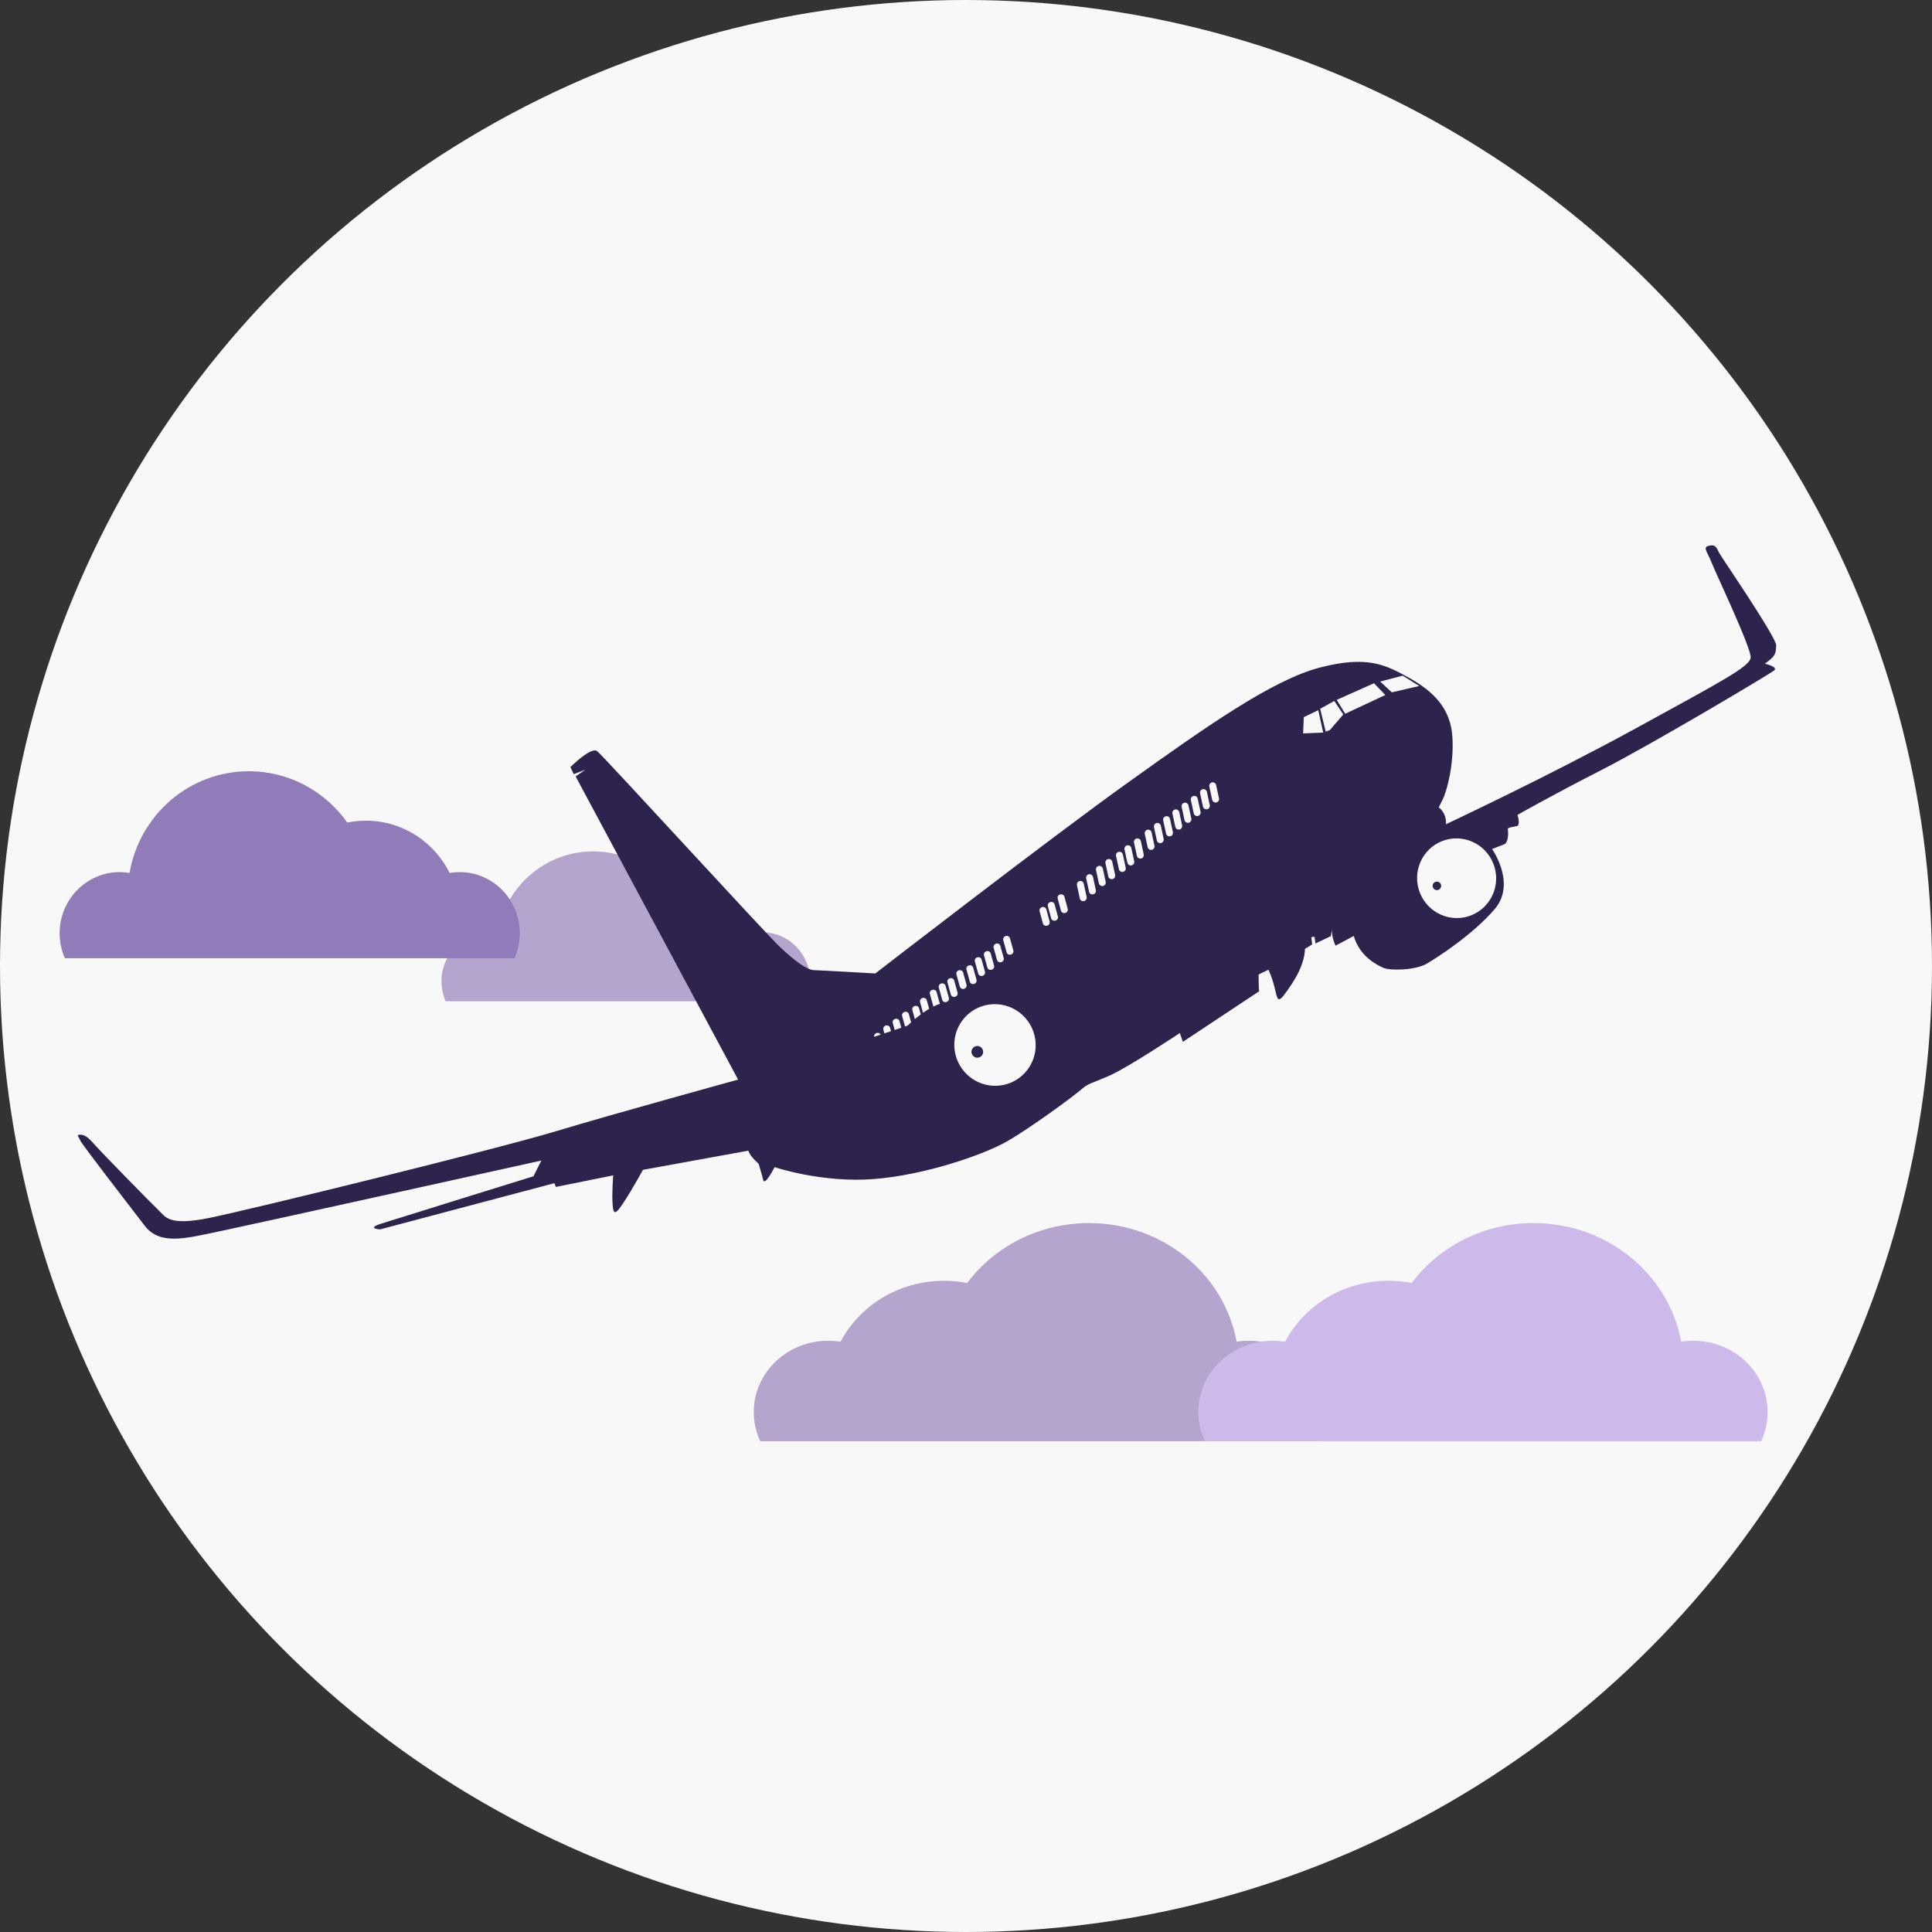
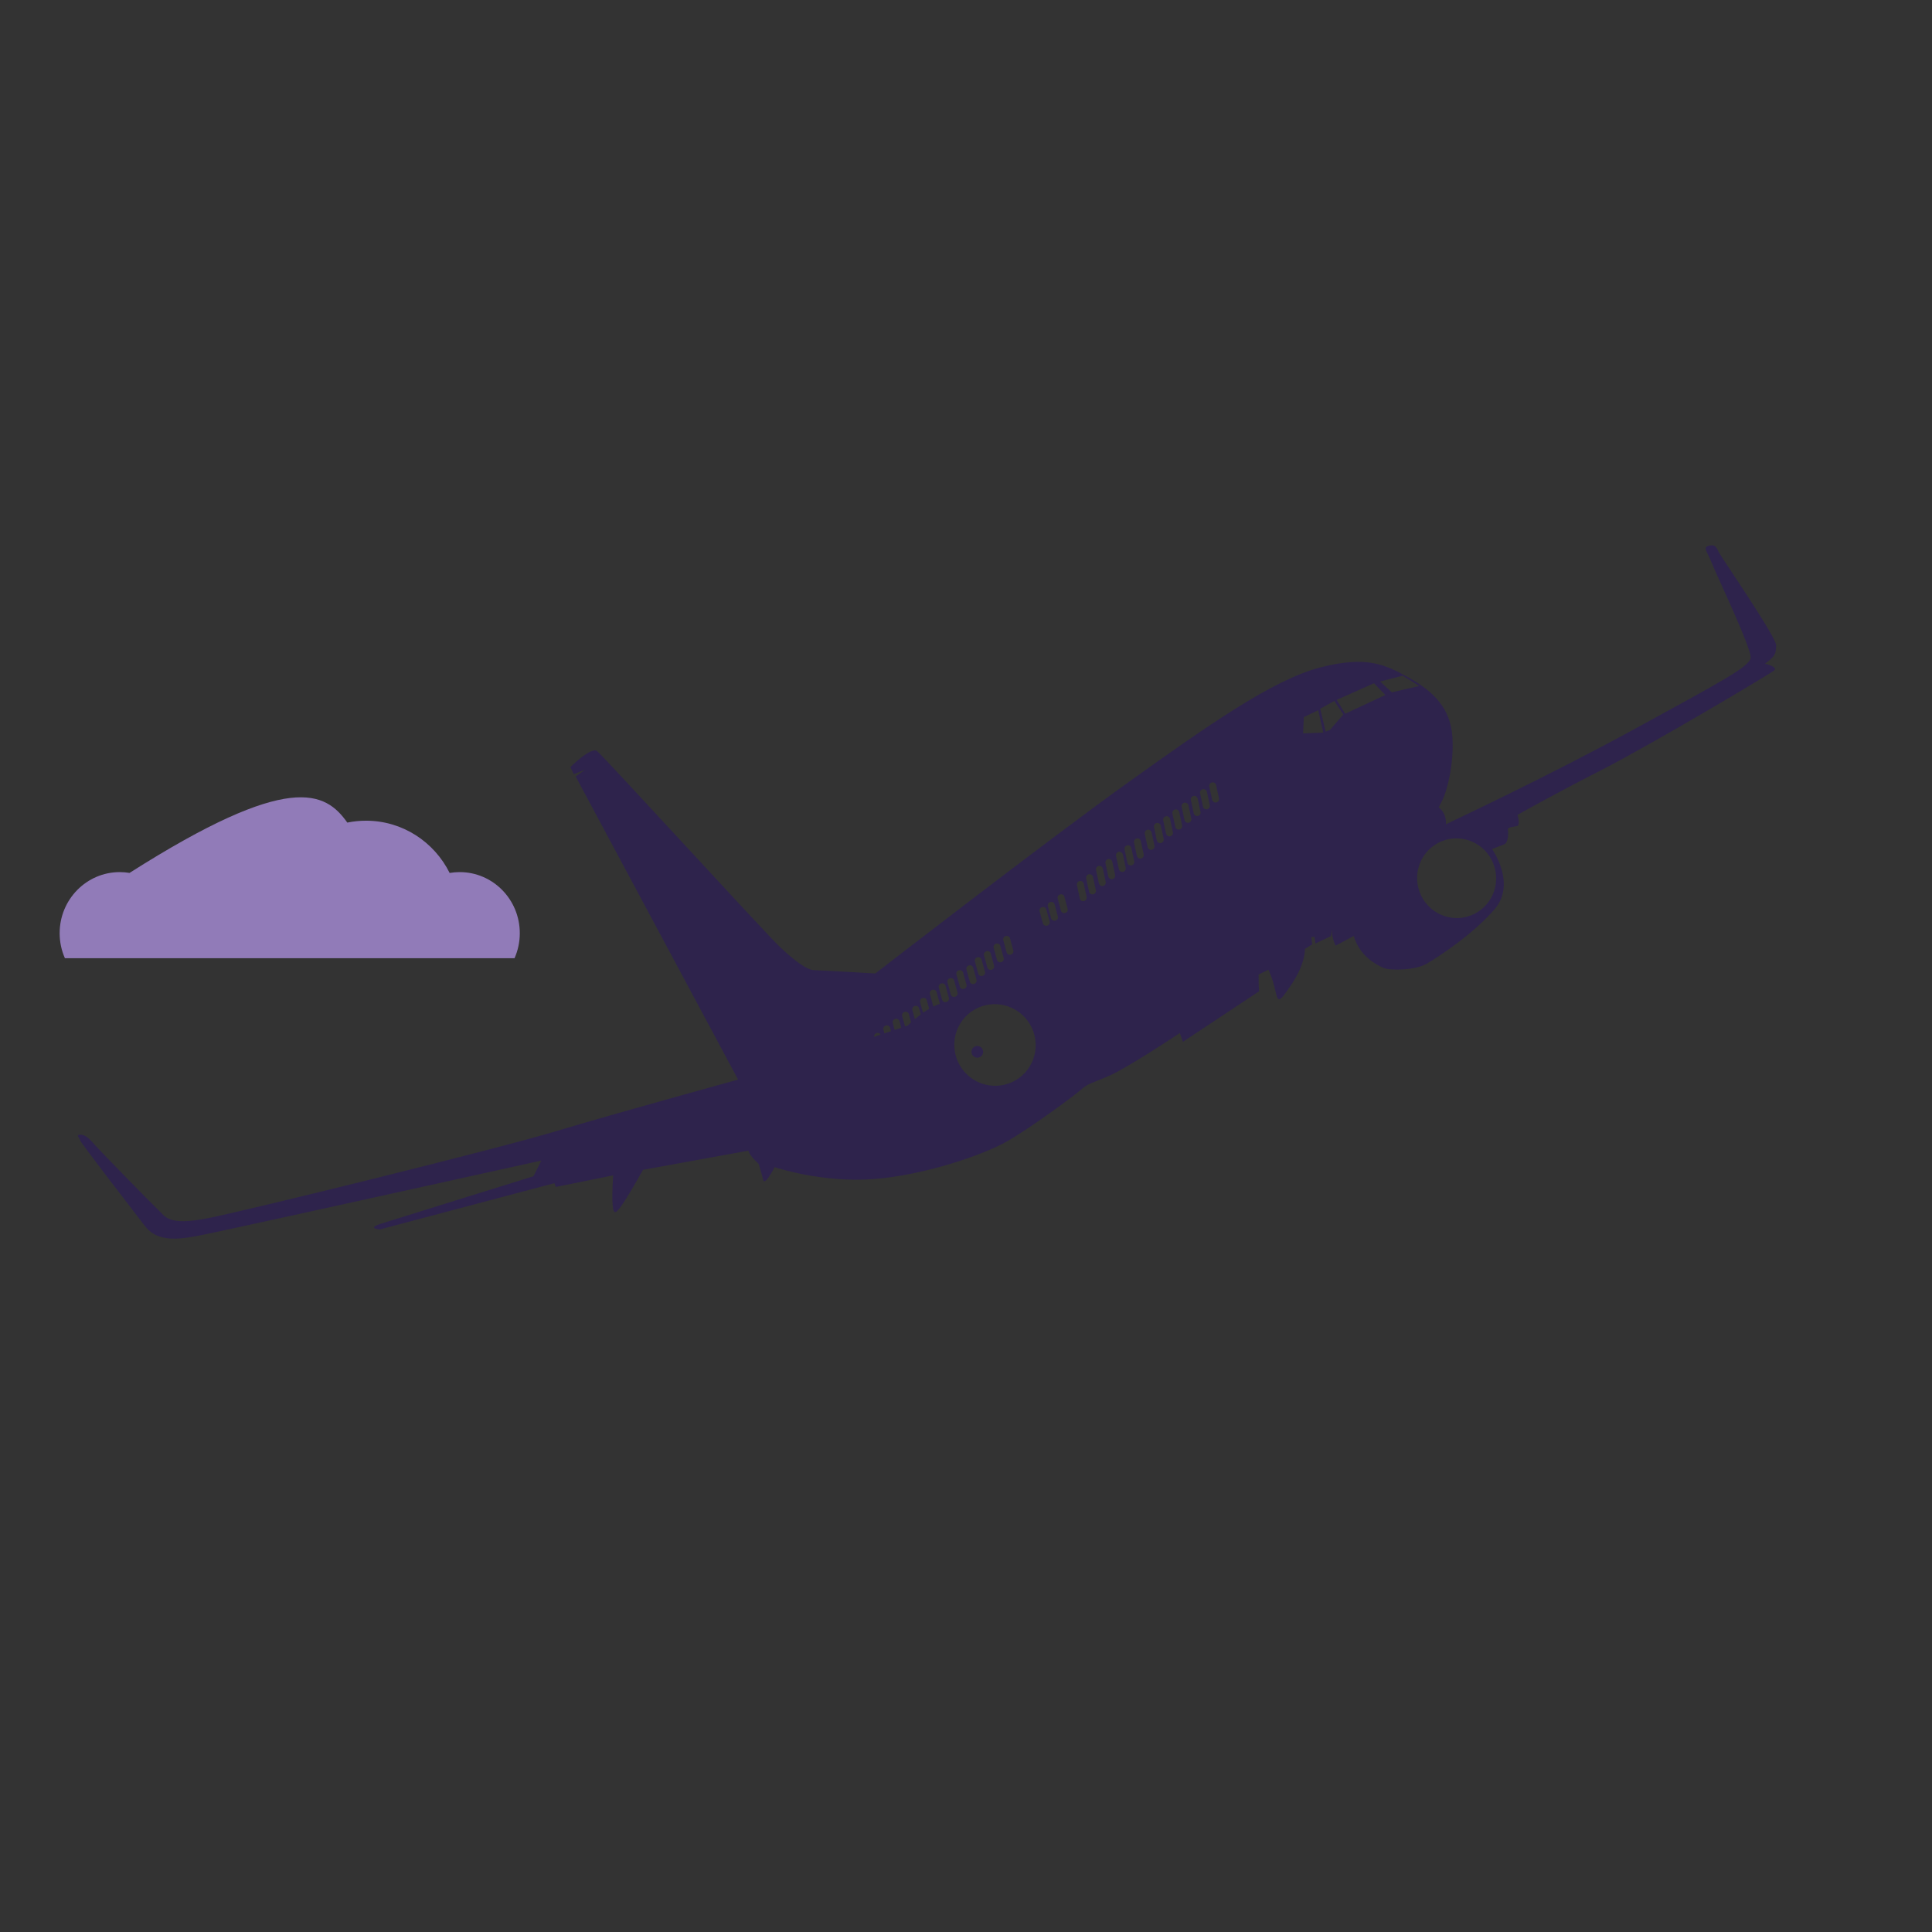
<svg xmlns="http://www.w3.org/2000/svg" width="248" height="248" viewBox="0 0 248 248" fill="none">
  <rect x="0" y="0" width="248" height="248" fill="#333333" stroke="none" />
-   <circle cx="124" cy="124" r="124" fill="#F8F8F8" />
-   <path d="M96.756 181.251C96.756 182.588 97.054 183.855 97.591 185H169.002C169.539 183.855 169.837 182.588 169.837 181.251C169.837 176.201 165.561 172.105 160.29 172.105C159.761 172.105 159.244 172.146 158.737 172.227C157.155 163.576 149.274 157 139.787 157C133.345 157 127.644 160.032 124.15 164.69C123.188 164.506 122.197 164.407 121.178 164.407C115.373 164.407 110.346 167.59 107.896 172.232C107.379 172.149 106.845 172.105 106.303 172.105C101.029 172.105 96.756 176.201 96.756 181.251Z" fill="#B5A4CD" />
-   <path d="M153.819 181.251C153.819 182.588 154.117 183.855 154.654 185H226.066C226.602 183.855 226.9 182.588 226.9 181.251C226.9 176.201 222.624 172.105 217.353 172.105C216.825 172.105 216.307 172.146 215.801 172.227C214.218 163.576 206.338 157 196.85 157C190.409 157 184.707 160.032 181.214 164.69C180.252 164.506 179.26 164.407 178.241 164.407C172.436 164.407 167.41 167.59 164.96 172.232C164.442 172.149 163.908 172.105 163.366 172.105C158.093 172.105 153.819 176.201 153.819 181.251Z" fill="#CDB9EA" />
-   <path d="M104.009 125.955C104.009 126.874 103.816 127.745 103.469 128.532H57.211C56.863 127.745 56.67 126.874 56.67 125.955C56.67 122.485 59.44 119.669 62.854 119.669C63.196 119.669 63.532 119.698 63.86 119.753C64.885 113.808 69.99 109.288 76.135 109.288C80.308 109.288 84.001 111.372 86.264 114.573C86.887 114.447 87.53 114.379 88.19 114.379C91.95 114.379 95.206 116.566 96.793 119.757C97.128 119.699 97.474 119.669 97.825 119.669C101.241 119.669 104.009 122.485 104.009 125.955Z" fill="#B5A4CD" />
-   <path d="M66.723 119.787C66.723 120.933 66.482 122.019 66.048 123H8.332C7.898 122.019 7.657 120.933 7.657 119.787C7.657 115.458 11.113 111.947 15.373 111.947C15.8 111.947 16.219 111.982 16.628 112.051C17.907 104.637 24.276 99 31.944 99C37.151 99 41.759 101.599 44.582 105.591C45.359 105.433 46.161 105.349 46.985 105.349C51.676 105.349 55.739 108.077 57.719 112.056C58.137 111.985 58.569 111.947 59.007 111.947C63.269 111.947 66.723 115.458 66.723 119.787Z" fill="#917BB8" />
+   <path d="M66.723 119.787C66.723 120.933 66.482 122.019 66.048 123H8.332C7.898 122.019 7.657 120.933 7.657 119.787C7.657 115.458 11.113 111.947 15.373 111.947C15.8 111.947 16.219 111.982 16.628 112.051C37.151 99 41.759 101.599 44.582 105.591C45.359 105.433 46.161 105.349 46.985 105.349C51.676 105.349 55.739 108.077 57.719 112.056C58.137 111.985 58.569 111.947 59.007 111.947C63.269 111.947 66.723 115.458 66.723 119.787Z" fill="#917BB8" />
  <g clip-path="url(#clip0_1989_31)">
    <path d="M220.673 70.959C220.339 70.317 220.242 69.842 219.376 70.05C218.509 70.259 219.153 70.779 219.698 72.191C220.242 73.606 224.884 83.312 224.72 84.443C224.559 85.575 221.231 87.338 209.992 93.487C198.756 99.64 185.604 105.806 185.604 105.806C185.709 104.311 184.682 103.641 184.682 103.641L185.19 102.631C185.695 101.622 186.668 98.166 186.434 94.577C186.201 90.988 184.084 88.817 180.979 87.068C177.873 85.319 175.485 84.107 169.401 85.697C163.315 87.285 154.854 93.259 144.91 100.366C134.966 107.472 112.358 124.959 112.358 124.959C112.358 124.959 105.46 124.553 104.516 124.534C103.569 124.517 102.002 123.327 100.13 121.57C98.258 119.816 77.43 97.01 76.647 96.415C75.864 95.82 73.216 98.472 73.216 98.472L73.65 99.373L75.136 98.798L73.891 99.665L94.747 138.585C94.747 138.585 79.239 142.842 71.364 145.21C63.489 147.579 32.228 155.247 26.889 156.334C21.548 157.421 21.236 156.173 20.303 155.297C19.367 154.418 12.948 147.84 12.189 146.979C11.431 146.117 10.956 145.661 10.312 145.652C9.67 145.644 10.203 146.039 10.295 146.386C10.387 146.737 16.598 154.763 18.57 157.335C20.542 159.907 23.886 158.953 28.192 158.055C32.495 157.157 69.489 148.975 69.489 148.975L68.475 150.993C68.475 150.993 50.831 156.465 48.897 157.085C46.961 157.707 48.792 157.81 48.792 157.81L71.164 151.877L71.35 152.361L78.713 150.876C78.713 150.876 78.525 153.259 78.641 154.669C78.758 156.078 79.086 155.822 80.108 154.271C81.13 152.72 82.536 150.165 82.536 150.165L96.049 147.707C96.422 148.675 97.383 149.286 97.419 149.486C97.455 149.687 97.76 150.593 97.966 151.455C98.172 152.317 99.427 149.82 99.427 149.82C99.427 149.82 105.508 151.866 112.135 151.352C118.76 150.838 126.285 148.219 129.291 146.498C132.296 144.777 137.81 140.715 138.766 139.872C139.721 139.033 139.977 139.147 142.421 138.071C144.865 136.995 151.446 132.605 151.446 132.605L151.84 133.734L161.626 127.247C161.551 126.719 161.562 125.09 161.562 125.09L162.818 124.476C162.818 124.476 163.301 125.401 163.682 127.05C164.065 128.699 164.096 128.899 165.851 126.255C167.604 123.608 167.504 121.807 167.504 121.807L168.435 121.231L168.326 120.289L168.74 120.255L168.857 121.109L170.84 120.166L170.993 119.124C170.84 120.166 171.44 121.39 171.44 121.39L173.776 120.144C174.529 122.76 176.698 123.844 177.571 124.234C178.446 124.623 181.707 124.556 183.165 123.692C184.623 122.827 188.965 120.033 191.832 116.738C194.698 113.444 191.529 108.984 191.529 108.984C191.529 108.984 192.529 108.595 193.087 108.381C193.645 108.167 193.629 106.802 193.554 106.493C193.479 106.185 194.193 106.157 194.706 106.046C195.218 105.932 194.79 104.603 194.79 104.603C194.79 104.603 199.306 102.039 205.579 98.839C211.854 95.636 227.195 86.526 227.739 86.059C228.284 85.592 226.551 85.194 226.551 85.194C227.989 84.165 227.926 83.89 228.003 82.878C228.081 81.866 221.009 71.602 220.676 70.962L220.673 70.959ZM126.743 124.195L126.31 122.627C126.249 122.402 126.391 122.168 126.63 122.101C126.866 122.035 127.11 122.162 127.171 122.388L127.605 123.958C127.666 124.181 127.524 124.417 127.285 124.484C127.046 124.551 126.805 124.423 126.741 124.198L126.743 124.195ZM125.571 124.979L125.138 123.411C125.077 123.186 125.218 122.952 125.457 122.885C125.696 122.819 125.938 122.946 126.002 123.172L126.435 124.74C126.496 124.965 126.355 125.198 126.116 125.265C125.877 125.332 125.635 125.204 125.571 124.979ZM124.491 126.016L124.057 124.448C123.996 124.223 124.138 123.989 124.377 123.922C124.613 123.856 124.857 123.983 124.918 124.209L125.352 125.777C125.413 126.002 125.271 126.235 125.032 126.302C124.796 126.369 124.552 126.241 124.491 126.016ZM123.205 126.644L122.771 125.076C122.71 124.851 122.852 124.617 123.091 124.551C123.327 124.484 123.571 124.612 123.632 124.837L124.066 126.405C124.127 126.63 123.985 126.867 123.746 126.931C123.507 126.997 123.266 126.869 123.205 126.644ZM122.052 127.664L121.619 126.096C121.557 125.871 121.699 125.638 121.938 125.571C122.177 125.504 122.419 125.632 122.482 125.857L122.916 127.425C122.977 127.651 122.835 127.884 122.596 127.951C122.357 128.018 122.116 127.89 122.052 127.664ZM120.941 128.335L120.507 126.766C120.446 126.541 120.588 126.308 120.827 126.241C121.063 126.177 121.307 126.302 121.369 126.527L121.802 128.095C121.863 128.321 121.721 128.557 121.482 128.621C121.244 128.688 121.002 128.56 120.938 128.335H120.941ZM112.205 133.091C112.166 132.877 112.305 132.663 112.533 132.599C112.744 132.541 112.955 132.633 113.046 132.811L112.205 133.091ZM114.252 131.924L114.374 132.366L113.524 132.649L113.391 132.163C113.33 131.94 113.471 131.704 113.71 131.637C113.949 131.573 114.191 131.699 114.255 131.924H114.252ZM115.46 131.07L115.696 131.924L114.846 132.21L114.596 131.312C114.535 131.087 114.677 130.853 114.916 130.787C115.155 130.72 115.396 130.848 115.46 131.073V131.07ZM116.666 130.175L116.957 131.231C116.671 131.484 116.496 131.654 116.496 131.654L116.174 131.763L115.802 130.414C115.741 130.192 115.882 129.955 116.121 129.889C116.36 129.822 116.602 129.95 116.666 130.175ZM117.974 129.416L118.196 130.217C117.921 130.42 117.663 130.628 117.435 130.82L117.113 129.655C117.052 129.433 117.194 129.196 117.432 129.13C117.671 129.063 117.913 129.191 117.977 129.416H117.974ZM118.966 128.39L119.271 129.497C119.007 129.647 118.741 129.822 118.482 130.005L118.105 128.629C118.044 128.407 118.185 128.17 118.424 128.104C118.663 128.04 118.905 128.165 118.969 128.39H118.966ZM119.796 129.152L119.363 127.584C119.302 127.359 119.444 127.122 119.682 127.058C119.921 126.992 120.163 127.12 120.227 127.345L120.646 128.857C120.471 128.907 120.207 129.01 119.819 129.205C119.81 129.188 119.805 129.171 119.799 129.152H119.796ZM131.21 138.057C129.063 139.978 125.757 139.783 123.832 137.618C121.905 135.455 122.085 132.141 124.232 130.219C126.38 128.298 129.685 128.496 131.61 130.659C133.538 132.825 133.357 136.136 131.21 138.057ZM128.407 121.415L128.841 122.983C128.902 123.208 128.76 123.441 128.521 123.508C128.282 123.575 128.041 123.447 127.98 123.222L127.546 121.654C127.485 121.428 127.627 121.192 127.866 121.128C128.102 121.061 128.346 121.189 128.407 121.415ZM129.643 120.442L130.077 122.01C130.138 122.232 129.996 122.468 129.757 122.535C129.518 122.602 129.277 122.474 129.216 122.249L128.782 120.681C128.721 120.458 128.863 120.222 129.102 120.155C129.338 120.091 129.582 120.216 129.643 120.442ZM134.313 116.727L134.735 118.298C134.796 118.523 134.652 118.757 134.413 118.823C134.174 118.887 133.932 118.759 133.871 118.534L133.446 116.963C133.385 116.738 133.529 116.505 133.768 116.441C134.007 116.377 134.249 116.505 134.31 116.73L134.313 116.727ZM135.371 116.082L135.796 117.653C135.857 117.878 135.713 118.112 135.474 118.176C135.235 118.24 134.993 118.112 134.932 117.886L134.507 116.316C134.449 116.09 134.591 115.857 134.829 115.79C135.068 115.726 135.31 115.854 135.371 116.079V116.082ZM136.629 115.098L137.054 116.669C137.116 116.894 136.971 117.127 136.732 117.194C136.493 117.258 136.252 117.13 136.191 116.905L135.766 115.334C135.704 115.109 135.849 114.876 136.088 114.812C136.327 114.748 136.568 114.876 136.629 115.101V115.098ZM139.118 113.438L139.485 115.134C139.538 115.376 139.382 115.615 139.143 115.668C138.899 115.721 138.663 115.568 138.61 115.326L138.243 113.63C138.191 113.385 138.343 113.149 138.585 113.096C138.827 113.043 139.063 113.196 139.118 113.441V113.438ZM140.302 112.568L140.668 114.264C140.721 114.506 140.568 114.745 140.327 114.798C140.085 114.851 139.846 114.698 139.793 114.456L139.427 112.76C139.374 112.515 139.527 112.279 139.768 112.226C140.01 112.173 140.249 112.326 140.302 112.568ZM141.566 111.498L141.932 113.194C141.985 113.435 141.832 113.674 141.59 113.727C141.349 113.78 141.11 113.627 141.057 113.385L140.691 111.689C140.638 111.445 140.791 111.208 141.032 111.156C141.277 111.103 141.513 111.256 141.566 111.498ZM142.777 110.619L143.143 112.315C143.196 112.557 143.043 112.796 142.802 112.849C142.56 112.902 142.321 112.749 142.268 112.507L141.902 110.811C141.849 110.569 142.002 110.33 142.243 110.277C142.485 110.224 142.724 110.377 142.777 110.619ZM144.135 109.685L144.502 111.381C144.554 111.623 144.399 111.862 144.16 111.915C143.918 111.967 143.679 111.815 143.627 111.573L143.26 109.877C143.207 109.635 143.36 109.396 143.602 109.343C143.843 109.29 144.079 109.446 144.132 109.688L144.135 109.685ZM145.224 108.854L145.59 110.55C145.643 110.791 145.49 111.031 145.249 111.083C145.007 111.136 144.768 110.983 144.715 110.741L144.349 109.045C144.296 108.804 144.449 108.564 144.69 108.512C144.932 108.459 145.171 108.612 145.224 108.854ZM146.446 107.972L146.81 109.668C146.863 109.91 146.71 110.149 146.468 110.202C146.224 110.255 145.988 110.102 145.935 109.86L145.568 108.164C145.515 107.919 145.671 107.683 145.913 107.63C146.152 107.577 146.39 107.73 146.446 107.975V107.972ZM147.824 106.855L148.19 108.551C148.243 108.795 148.09 109.032 147.849 109.084C147.604 109.137 147.368 108.984 147.315 108.74L146.949 107.044C146.896 106.802 147.049 106.563 147.29 106.51C147.532 106.457 147.771 106.61 147.824 106.852V106.855ZM149.007 105.987L149.374 107.683C149.427 107.925 149.271 108.164 149.029 108.217C148.788 108.27 148.549 108.117 148.496 107.875L148.132 106.179C148.079 105.934 148.232 105.698 148.474 105.645C148.718 105.592 148.954 105.745 149.007 105.99V105.987ZM150.19 105.12L150.557 106.816C150.61 107.058 150.457 107.297 150.213 107.35C149.974 107.402 149.735 107.249 149.679 107.008L149.315 105.312C149.263 105.067 149.415 104.831 149.657 104.778C149.899 104.725 150.135 104.878 150.188 105.123L150.19 105.12ZM151.374 104.25L151.74 105.945C151.793 106.187 151.64 106.426 151.396 106.479C151.157 106.532 150.918 106.379 150.865 106.137L150.499 104.441C150.446 104.2 150.599 103.96 150.84 103.908C151.082 103.855 151.321 104.008 151.374 104.25ZM152.557 103.382L152.924 105.078C152.976 105.32 152.824 105.559 152.582 105.612C152.34 105.665 152.104 105.512 152.049 105.27L151.682 103.574C151.629 103.332 151.782 103.093 152.024 103.04C152.265 102.987 152.504 103.14 152.557 103.382ZM153.74 102.515L154.107 104.211C154.16 104.455 154.007 104.692 153.765 104.744C153.521 104.797 153.285 104.644 153.232 104.4L152.865 102.704C152.813 102.462 152.968 102.223 153.21 102.17C153.451 102.117 153.688 102.27 153.74 102.512V102.515ZM154.924 101.647L155.29 103.343C155.343 103.588 155.19 103.824 154.949 103.877C154.707 103.93 154.468 103.777 154.415 103.532L154.049 101.836C153.996 101.594 154.149 101.355 154.39 101.303C154.632 101.25 154.868 101.405 154.924 101.647ZM156.107 100.78L156.474 102.476C156.526 102.718 156.374 102.957 156.132 103.01C155.89 103.062 155.651 102.907 155.599 102.665L155.232 100.969C155.179 100.724 155.332 100.488 155.574 100.435C155.815 100.382 156.054 100.535 156.107 100.78ZM180.051 86.731L182.184 88.06L178.657 88.872L177.162 87.485L180.051 86.734V86.731ZM167.271 94.141L167.362 92.053L169.215 91.163L169.854 94.038L167.271 94.144V94.141ZM170.71 93.707L170.171 93.915L169.465 90.98L171.276 89.979L172.435 91.711L170.71 93.707ZM171.587 89.837L176.373 87.705L177.829 89.214L172.676 91.619L171.585 89.84L171.587 89.837ZM188.82 117.508C186.209 118.52 183.271 117.203 182.251 114.567C181.234 111.931 182.526 108.97 185.137 107.958C187.748 106.946 190.69 108.264 191.707 110.9C192.726 113.535 191.432 116.496 188.82 117.508Z" fill="#2E234C" />
    <path d="M125.182 134.317C124.796 134.467 124.604 134.901 124.754 135.29C124.904 135.677 125.338 135.871 125.724 135.721C126.11 135.571 126.301 135.138 126.151 134.748C126.001 134.362 125.568 134.167 125.182 134.317Z" fill="#2E234C" />
-     <path d="M184.247 113.207C183.966 113.316 183.828 113.633 183.939 113.913C184.047 114.194 184.361 114.333 184.641 114.225C184.922 114.116 185.064 113.799 184.955 113.519C184.847 113.238 184.53 113.099 184.25 113.207" fill="#2E234C" />
  </g>
  <defs>
    <clipPath id="clip0_1989_31">
      <rect width="218" height="89" fill="white" transform="translate(10 70)" />
    </clipPath>
  </defs>
</svg>